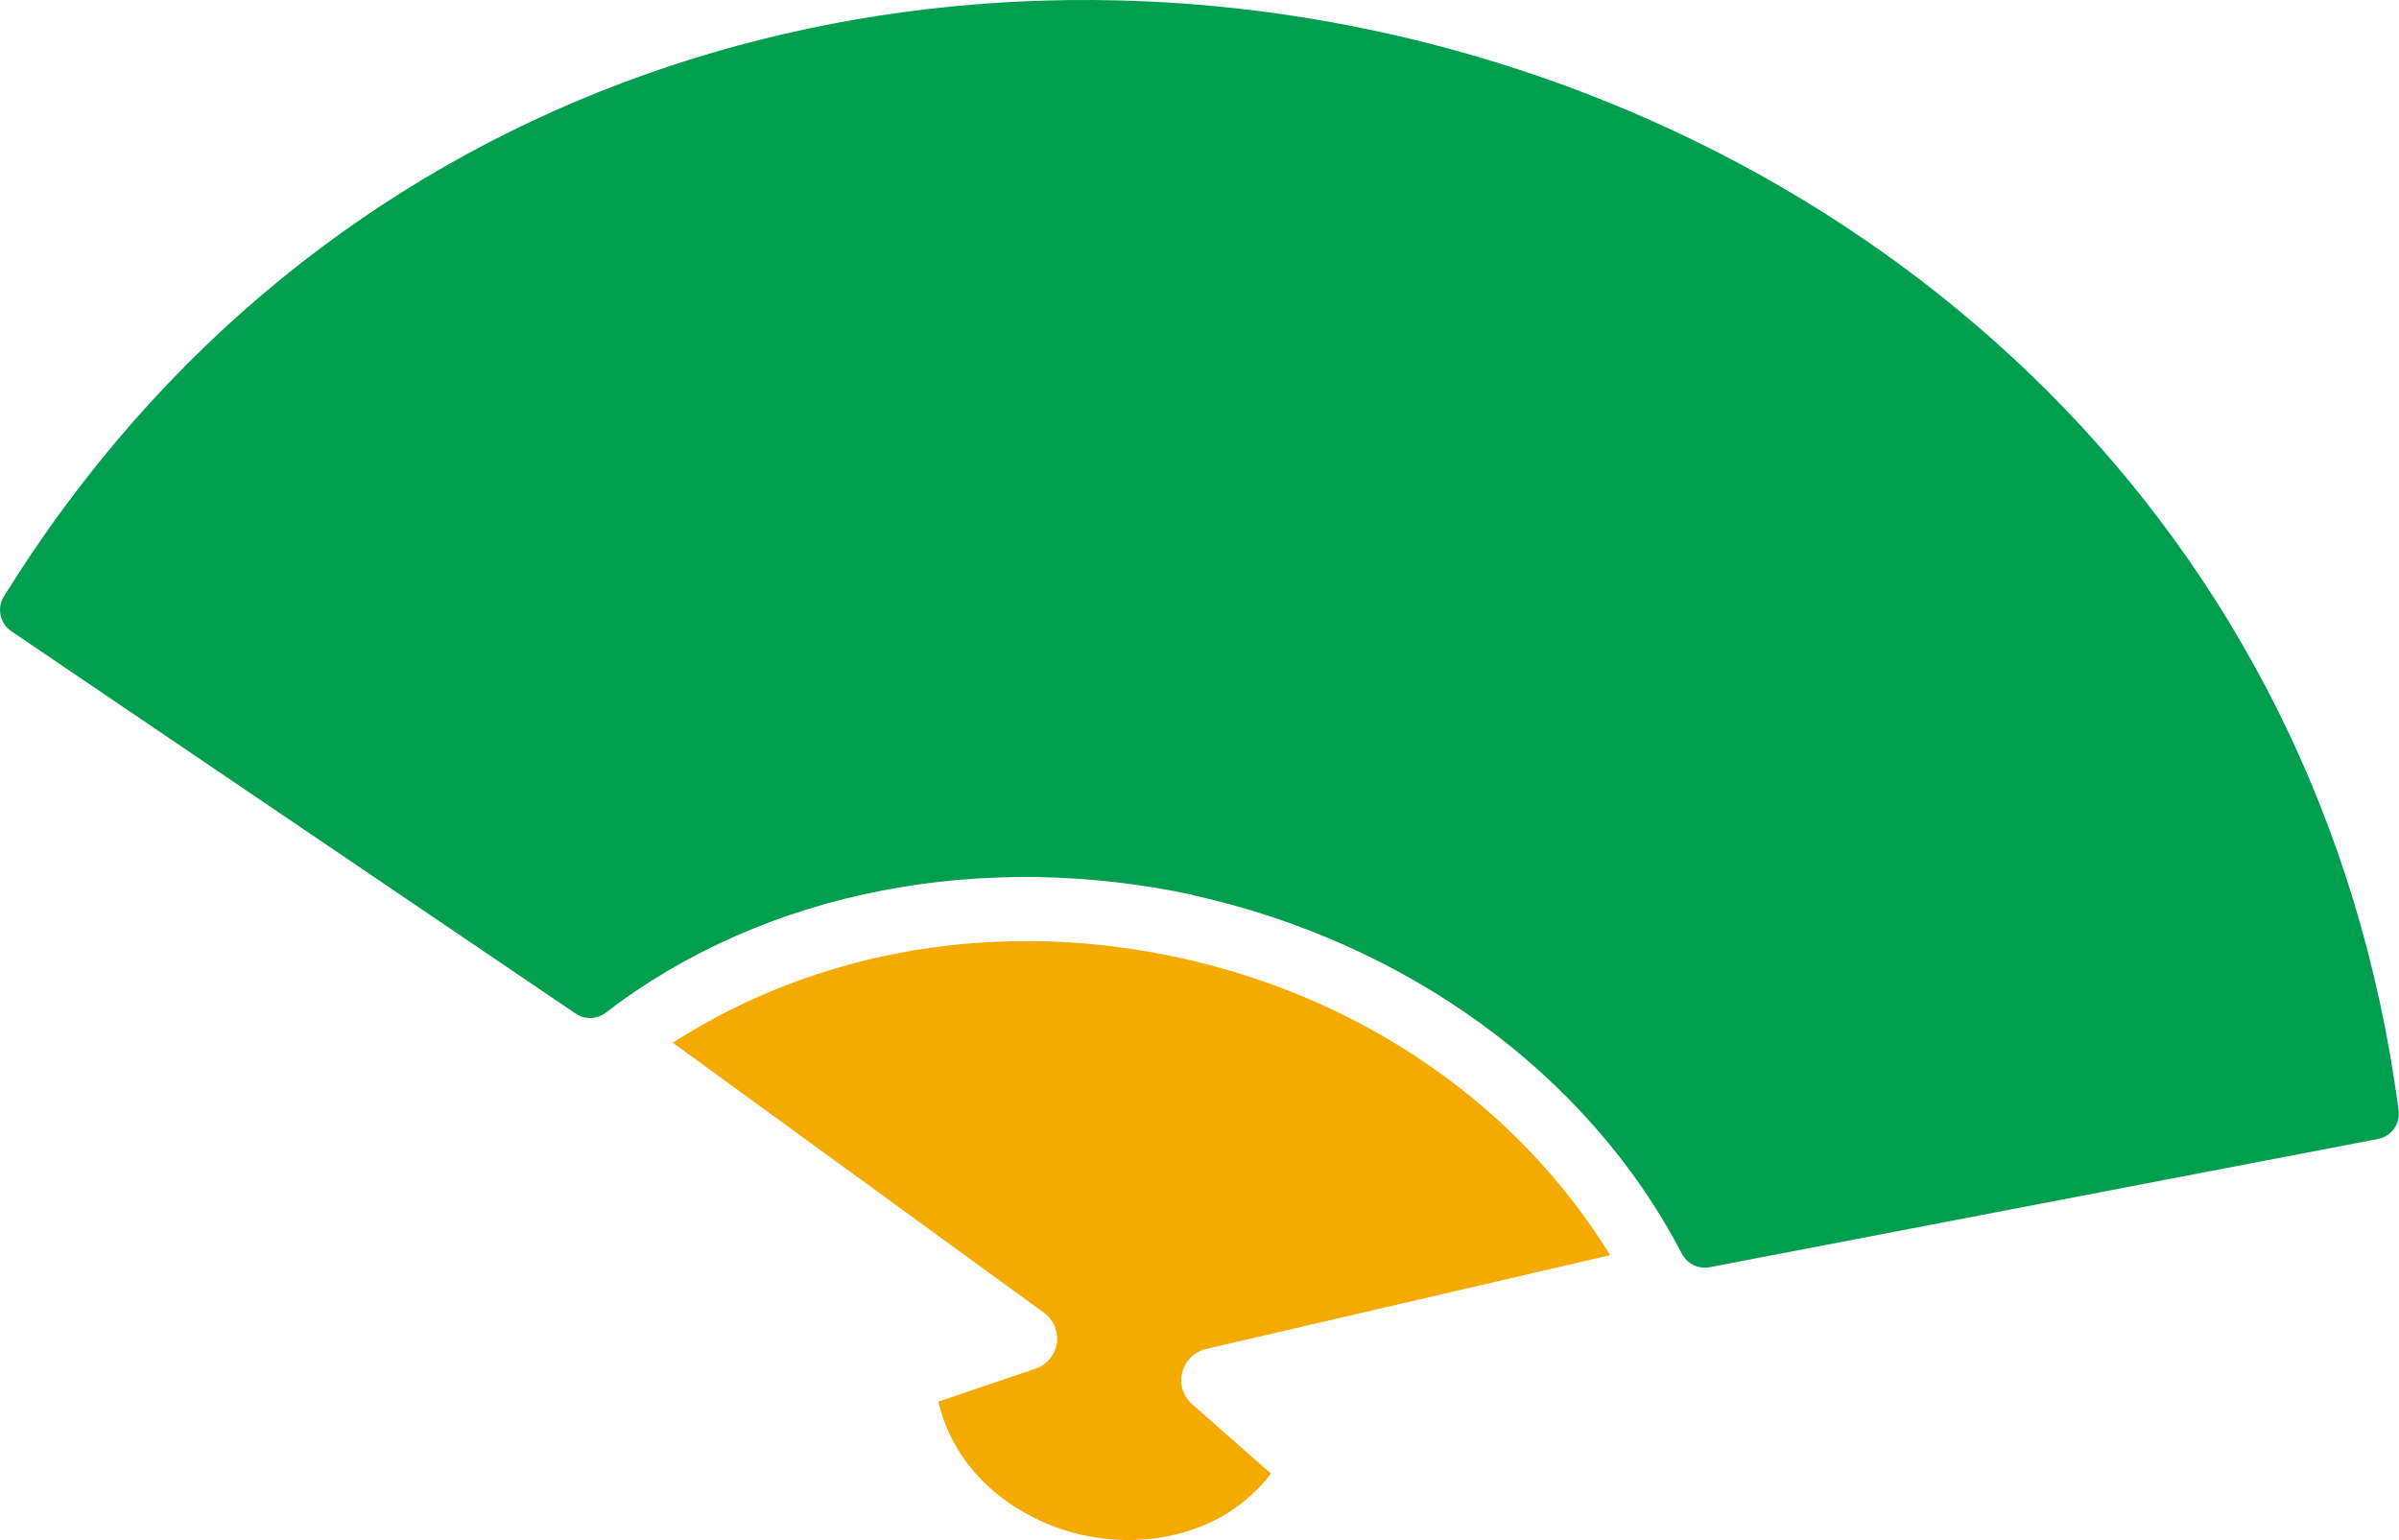
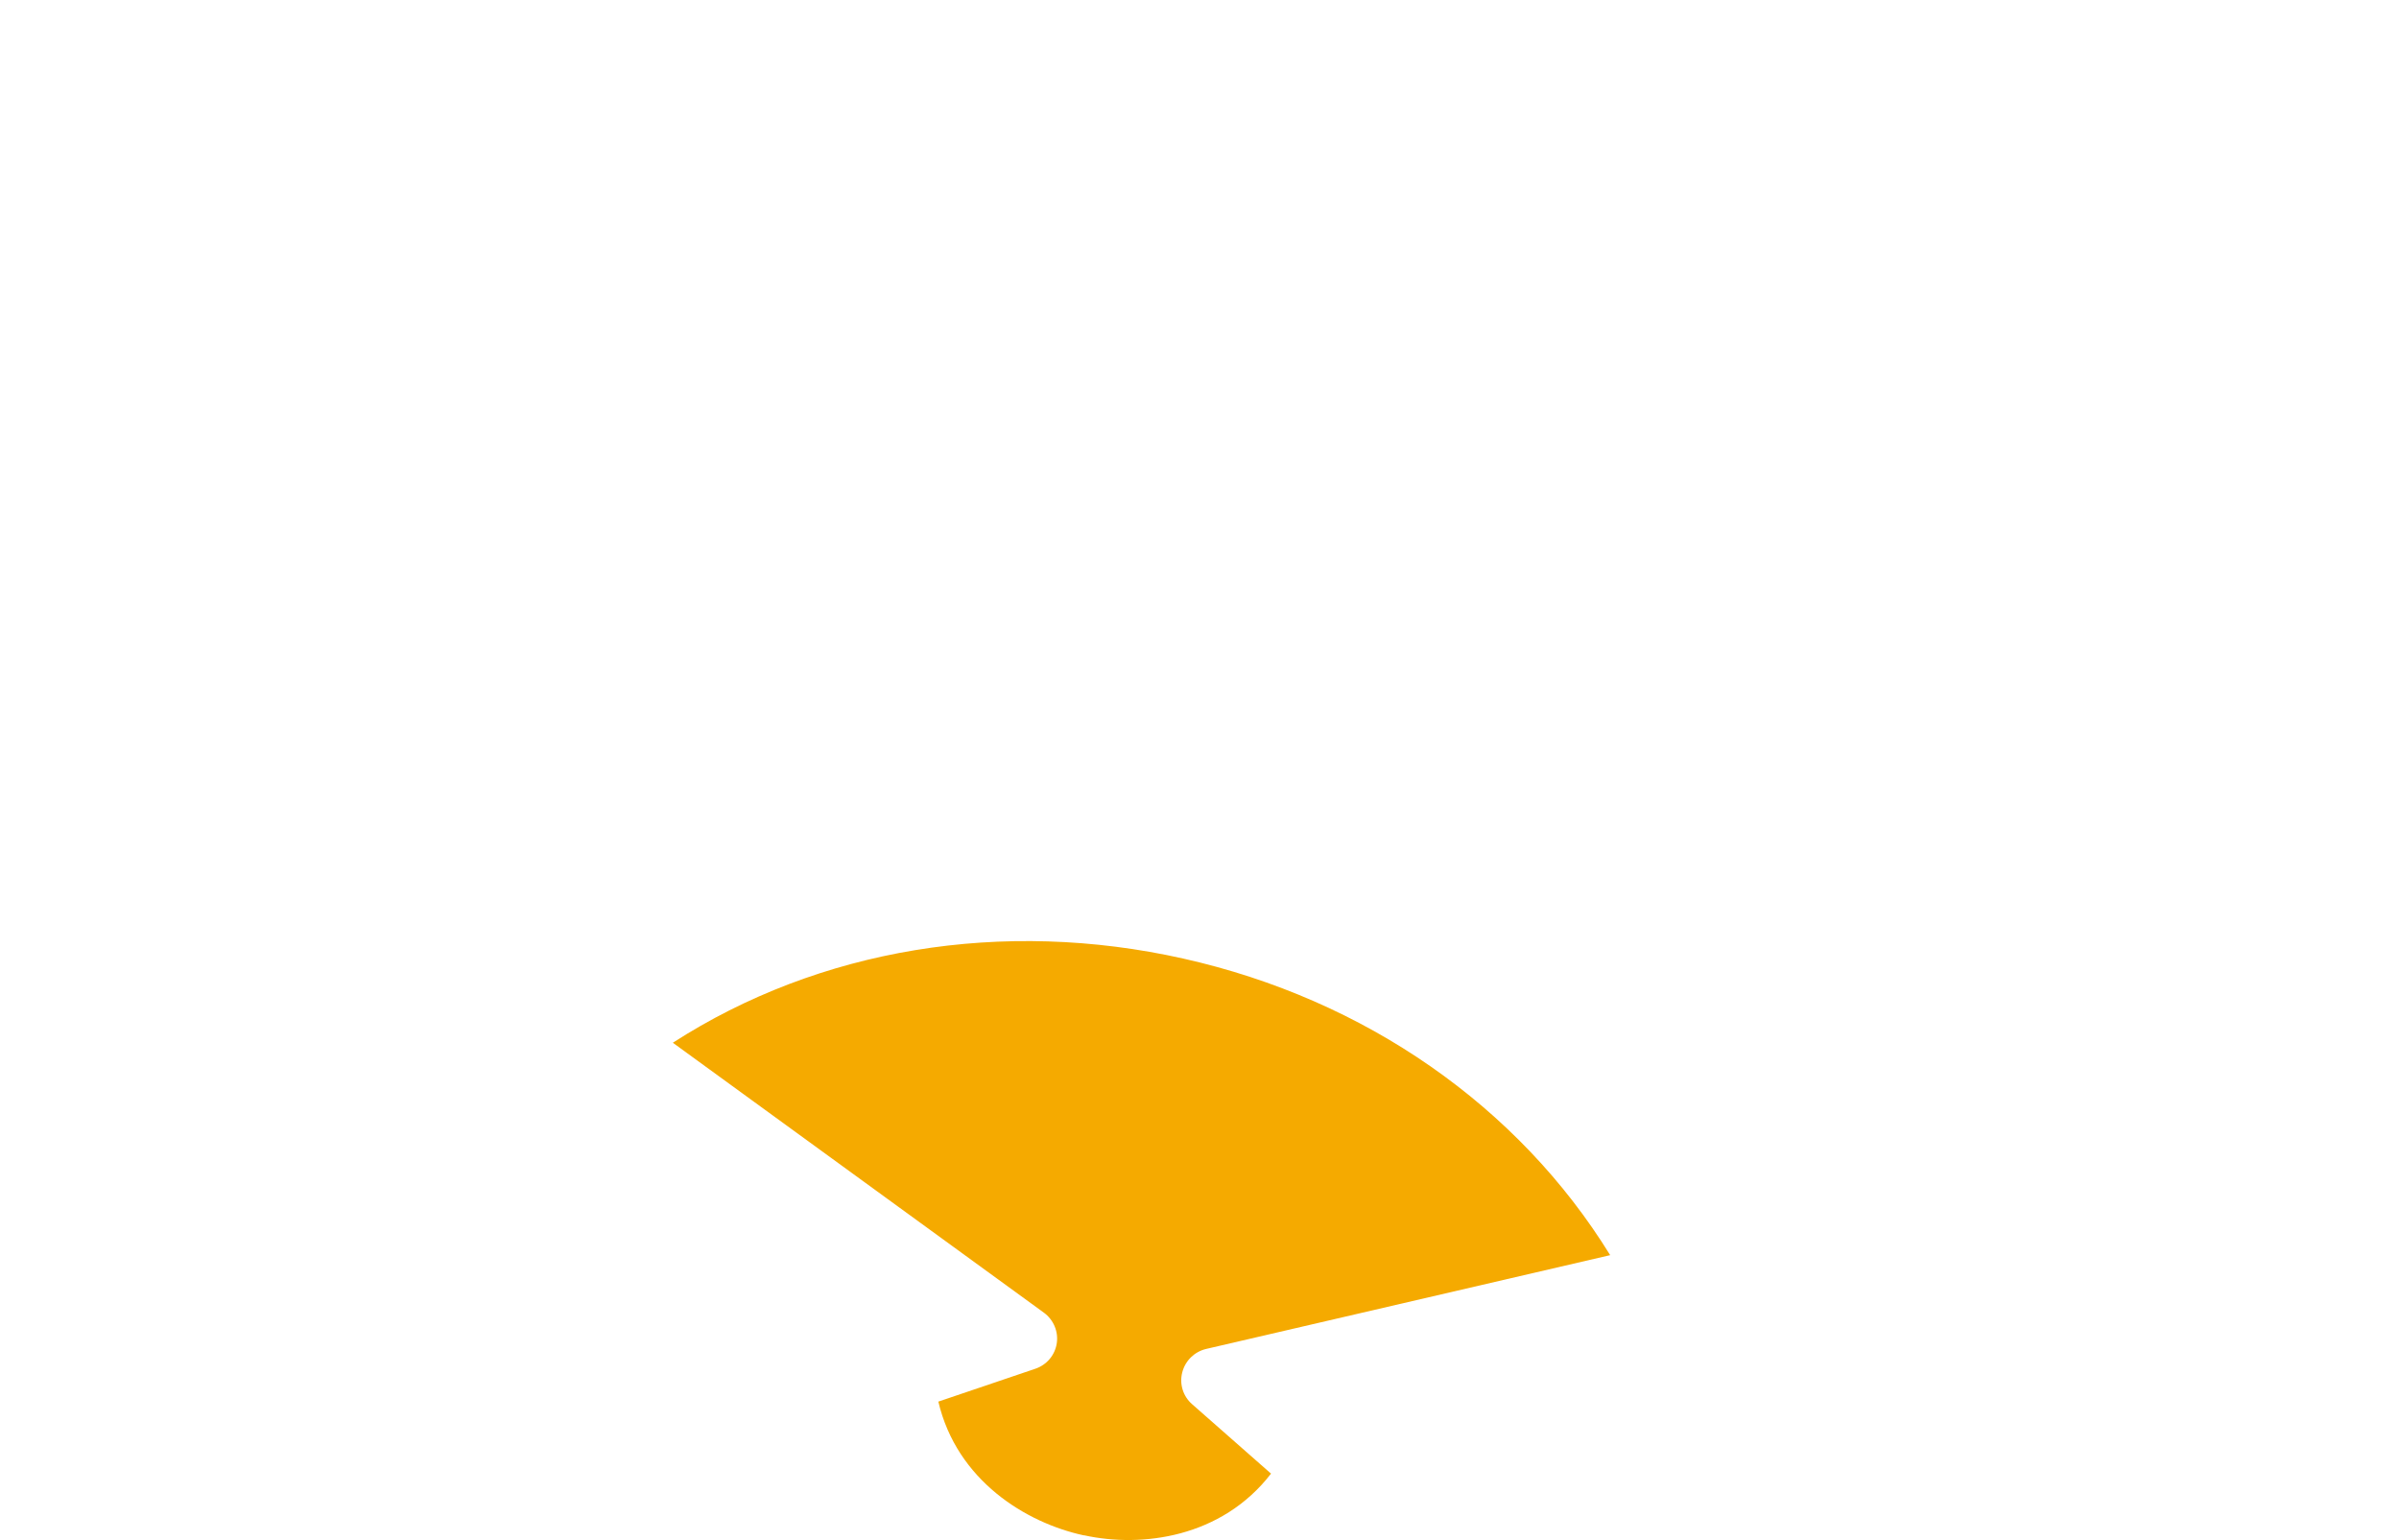
<svg xmlns="http://www.w3.org/2000/svg" id="Layer_2" viewBox="0 0 118.91 76.35">
  <defs>
    <style>.cls-1{fill:#009f50;}.cls-2{fill:#f5aa00;}</style>
  </defs>
  <g id="_レイヤー_">
-     <path class="cls-1" d="M59.11,44.37c10.47,2.32,19.54,8.73,24.25,17.77.26.5.81.78,1.37.68l33.14-6.36c.66-.13,1.11-.74,1.02-1.41C111.26-3.16,31.47-20.83.19,29.57c-.36.58-.19,1.34.37,1.72l27.98,18.96c.46.31,1.06.28,1.5-.06,7.97-6.12,18.75-8.04,29.08-5.83Z" />
    <path class="cls-2" d="M33.35,51.69l18.39,13.38c.48.35.73.94.64,1.52-.09.59-.5,1.07-1.06,1.26l-4.81,1.63c.92,3.91,4.34,6.01,7.21,6.63h.03c2.84.62,6.8.12,9.25-3.06l-3.91-3.44c-.45-.39-.64-1-.49-1.58.15-.58.6-1.02,1.18-1.16l20.03-4.65c-4.54-7.37-12.14-12.68-21.15-14.7-8.96-2.01-18.06-.5-25.31,4.17Z" />
  </g>
</svg>